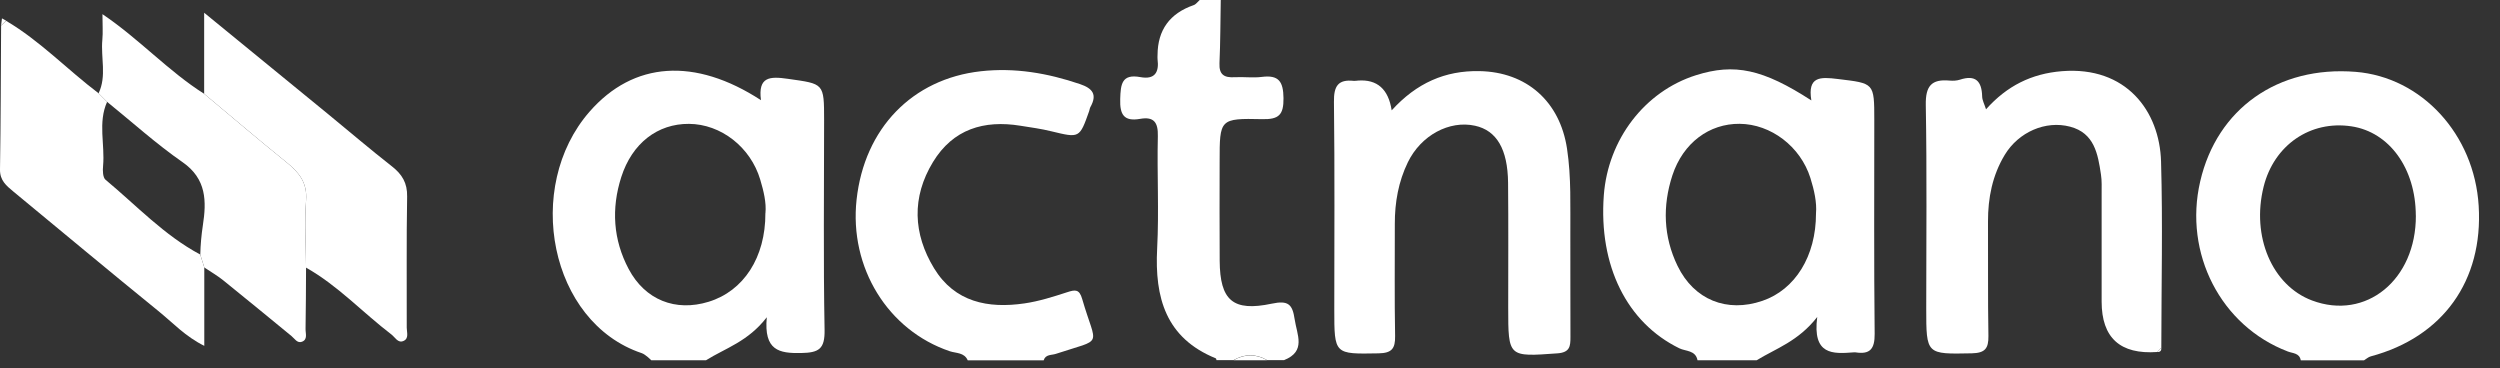
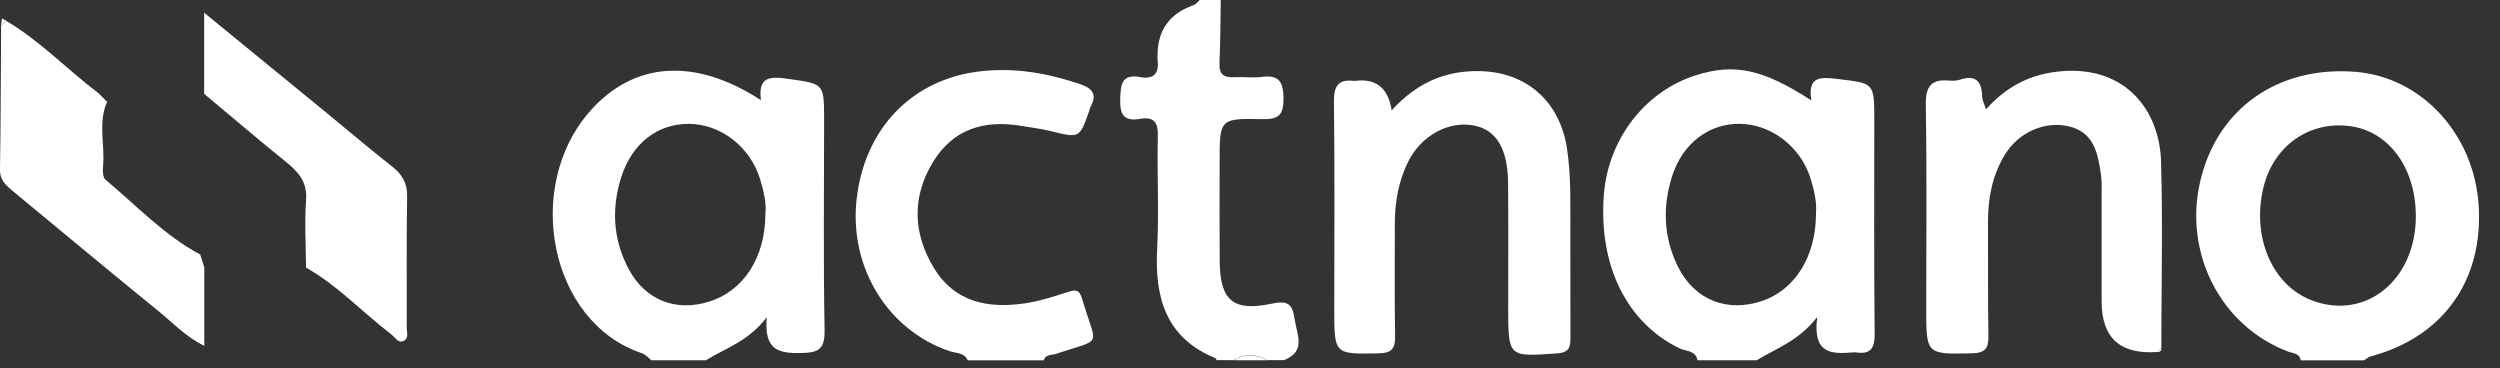
<svg xmlns="http://www.w3.org/2000/svg" width="95" height="14" viewBox="0 0 95 14" fill="none">
  <rect x="0" y="0" width="95" height="14" fill="#333333" stroke="none" />
  <path d="M64.506 13.691C64.432 13.304 64.058 13.354 63.816 13.236C61.822 12.262 60.746 10.102 60.945 7.42C61.104 5.295 62.501 3.474 64.444 2.859C65.912 2.395 66.991 2.625 68.831 3.816C68.681 2.896 69.171 2.92 69.838 3.002C71.218 3.171 71.223 3.135 71.223 4.558C71.223 7.268 71.208 9.977 71.237 12.686C71.242 13.257 71.063 13.476 70.513 13.39C70.486 13.386 70.46 13.388 70.433 13.39C69.645 13.451 68.866 13.497 69.055 12.045C68.333 12.972 67.487 13.24 66.751 13.691H64.508H64.506ZM69.008 8.11C69.044 7.698 68.94 7.224 68.795 6.763C68.415 5.563 67.294 4.716 66.107 4.705C64.956 4.694 63.958 5.426 63.551 6.663C63.172 7.823 63.207 8.993 63.748 10.106C64.374 11.394 65.621 11.893 66.971 11.432C68.213 11.008 69.01 9.737 69.008 8.11Z" fill="white" />
  <path d="M24.749 13.691C24.749 13.691 24.532 13.468 24.384 13.419C20.884 12.247 19.892 7.114 22.405 4.241C24.076 2.332 26.405 2.173 28.917 3.807C28.798 2.905 29.257 2.898 29.945 2.996C31.31 3.191 31.316 3.149 31.316 4.566C31.316 7.222 31.285 9.878 31.334 12.532C31.348 13.268 31.115 13.403 30.437 13.415C29.609 13.43 29.021 13.322 29.138 12.056C28.424 12.983 27.562 13.23 26.83 13.689H24.745L24.749 13.691ZM29.087 8.097C29.125 7.703 29.019 7.26 28.889 6.826C28.522 5.59 27.394 4.714 26.18 4.707C24.991 4.699 24.02 5.441 23.608 6.729C23.226 7.924 23.298 9.107 23.889 10.222C24.513 11.398 25.668 11.855 26.929 11.467C28.257 11.059 29.091 9.785 29.085 8.099L29.087 8.097Z" fill="white" />
  <path d="M87.429 13.69C87.378 13.411 87.127 13.43 86.938 13.357C84.394 12.389 82.972 9.63 83.608 6.892C84.248 4.126 86.566 2.494 89.512 2.73C92.026 2.931 94.026 5.108 94.19 7.823C94.364 10.671 92.828 12.809 90.089 13.542C89.996 13.566 89.919 13.641 89.834 13.692C89.032 13.692 88.231 13.692 87.429 13.692V13.69ZM91.801 8.192C91.796 6.402 90.799 5.02 89.357 4.801C87.792 4.564 86.411 5.513 86.017 7.098C85.547 8.985 86.339 10.846 87.855 11.417C89.906 12.189 91.813 10.631 91.803 8.192H91.801Z" fill="white" />
  <path d="M36.773 13.69C36.64 13.389 36.332 13.427 36.092 13.347C33.739 12.552 32.268 10.168 32.55 7.588C32.847 4.873 34.672 2.999 37.266 2.708C38.568 2.562 39.81 2.779 41.038 3.195C41.522 3.359 41.702 3.593 41.435 4.069C41.409 4.114 41.407 4.171 41.388 4.223C41.021 5.256 41.023 5.248 39.955 4.99C39.568 4.894 39.171 4.841 38.776 4.778C37.387 4.554 36.215 4.906 35.453 6.158C34.639 7.497 34.697 8.884 35.495 10.195C36.279 11.483 37.549 11.732 38.931 11.529C39.481 11.449 40.022 11.277 40.553 11.104C40.859 11.004 41.014 10.983 41.123 11.361C41.666 13.237 41.97 12.834 40.124 13.446C39.959 13.502 39.732 13.458 39.659 13.692H36.773V13.69Z" fill="white" />
  <path d="M46.229 13.691C46.219 13.666 46.217 13.624 46.2 13.617C44.303 12.846 43.874 11.316 43.972 9.442C44.046 8.025 43.964 6.598 43.998 5.177C44.012 4.646 43.845 4.425 43.324 4.517C42.711 4.623 42.549 4.359 42.568 3.763C42.585 3.202 42.624 2.799 43.333 2.93C43.879 3.031 44.053 2.753 43.987 2.249C43.98 2.196 43.987 2.142 43.987 2.087C43.992 1.14 44.45 0.509 45.361 0.194C45.448 0.164 45.512 0.067 45.588 1.52588e-05C45.855 1.52588e-05 46.123 1.52588e-05 46.389 1.52588e-05C46.374 0.801 46.376 1.604 46.34 2.403C46.321 2.846 46.527 2.957 46.917 2.934C47.263 2.915 47.614 2.966 47.954 2.922C48.597 2.841 48.765 3.103 48.773 3.729C48.78 4.364 48.597 4.541 47.968 4.528C46.346 4.492 46.346 4.522 46.346 6.138C46.346 7.395 46.338 8.653 46.348 9.91C46.359 11.412 46.845 11.853 48.329 11.539C48.954 11.406 49.113 11.564 49.196 12.127C49.283 12.72 49.644 13.348 48.794 13.685H48.153C47.726 13.438 47.298 13.438 46.871 13.685H46.231L46.229 13.691Z" fill="white" />
  <path d="M46.871 13.691C47.298 13.444 47.725 13.444 48.153 13.691H46.871Z" fill="white" />
  <path d="M81.977 13.376C80.567 13.476 79.862 12.838 79.862 11.46C79.862 10.092 79.862 8.724 79.862 7.357C79.862 7.115 79.873 6.869 79.837 6.634C79.72 5.852 79.589 5.056 78.661 4.813C77.731 4.569 76.705 5.018 76.181 5.884C75.711 6.662 75.541 7.52 75.544 8.422C75.552 9.87 75.535 11.319 75.56 12.767C75.567 13.245 75.429 13.414 74.93 13.426C73.197 13.46 73.197 13.481 73.197 11.713C73.197 9.137 73.225 6.563 73.18 3.987C73.167 3.27 73.395 3 74.08 3.062C74.21 3.074 74.354 3.068 74.477 3.028C75.068 2.834 75.308 3.08 75.322 3.666C75.325 3.81 75.406 3.955 75.469 4.153C76.265 3.262 77.198 2.798 78.353 2.705C80.797 2.509 82.065 4.223 82.12 6.137C82.188 8.494 82.132 10.855 82.13 13.214C82.079 13.27 82.028 13.323 81.977 13.378V13.376Z" fill="white" />
  <path d="M52.882 4.195C53.835 3.149 54.916 2.679 56.216 2.702C58.012 2.734 59.276 3.855 59.547 5.649C59.713 6.745 59.667 7.843 59.673 8.94C59.679 10.229 59.669 11.517 59.677 12.805C59.679 13.16 59.654 13.392 59.184 13.427C57.312 13.562 57.314 13.581 57.312 11.695C57.312 10.112 57.322 8.529 57.307 6.947C57.294 5.664 56.87 4.958 56.052 4.778C55.075 4.563 53.997 5.141 53.498 6.167C53.141 6.903 53.001 7.689 53.003 8.505C53.005 9.926 52.988 11.349 53.014 12.77C53.022 13.248 52.888 13.417 52.387 13.427C50.703 13.457 50.703 13.478 50.703 11.756C50.703 9.127 50.722 6.498 50.69 3.868C50.682 3.275 50.844 3.008 51.444 3.073C51.496 3.079 51.55 3.065 51.602 3.062C52.333 3.008 52.76 3.386 52.884 4.195H52.882Z" fill="white" />
  <path d="M81.978 13.377C82.03 13.321 82.081 13.268 82.132 13.212C82.138 13.321 82.094 13.382 81.978 13.377Z" fill="white" />
-   <path d="M11.63 10.172C11.624 10.948 11.626 11.725 11.611 12.499C11.607 12.67 11.703 12.904 11.469 12.988C11.293 13.051 11.195 12.866 11.076 12.769C10.212 12.063 9.354 11.352 8.484 10.653C8.259 10.473 8.006 10.326 7.764 10.165C7.713 10.001 7.662 9.837 7.611 9.676C7.619 9.301 7.653 8.934 7.709 8.561C7.849 7.651 7.853 6.799 6.938 6.163C5.935 5.467 5.022 4.64 4.069 3.869C3.961 3.761 3.854 3.654 3.746 3.546C4.061 2.887 3.825 2.191 3.889 1.514C3.916 1.226 3.893 0.933 3.893 0.538C5.307 1.493 6.398 2.707 7.759 3.565C8.792 4.428 9.817 5.304 10.866 6.15C11.344 6.536 11.684 6.921 11.631 7.613C11.567 8.462 11.624 9.318 11.63 10.172V10.172Z" fill="white" />
  <path d="M7.61 9.675C7.661 9.839 7.712 10.003 7.763 10.164C7.763 11.127 7.763 12.09 7.763 13.142C7.047 12.79 6.561 12.259 6.016 11.818C4.17 10.32 2.346 8.795 0.512 7.282C0.244 7.059 -0.007 6.86 0 6.439C0.03 4.617 0.03 2.796 0.042 0.973C0.104 0.912 0.168 0.851 0.231 0.791C1.524 1.553 2.559 2.647 3.746 3.545C3.854 3.654 3.962 3.76 4.07 3.869C3.716 4.66 3.992 5.494 3.917 6.304C3.899 6.479 3.905 6.744 4.011 6.831C5.187 7.809 6.241 8.945 7.612 9.674L7.61 9.675Z" fill="white" />
  <path d="M11.629 10.172C11.625 9.32 11.568 8.462 11.631 7.613C11.684 6.921 11.345 6.536 10.865 6.15C9.816 5.305 8.792 4.428 7.758 3.565C7.758 2.585 7.758 1.607 7.758 0.484C9.413 1.837 10.95 3.095 12.487 4.352C13.29 5.011 14.078 5.684 14.895 6.323C15.28 6.626 15.481 6.951 15.471 7.471C15.441 9.131 15.462 10.792 15.456 12.453C15.456 12.626 15.549 12.864 15.331 12.957C15.12 13.049 15.014 12.817 14.874 12.71C13.781 11.877 12.84 10.85 11.629 10.17V10.172Z" fill="white" />
  <path d="M0.231 0.786C0.168 0.847 0.104 0.908 0.041 0.969C0.052 0.88 0.064 0.79 0.075 0.698C0.126 0.727 0.179 0.756 0.231 0.784V0.786Z" fill="white" />
</svg>